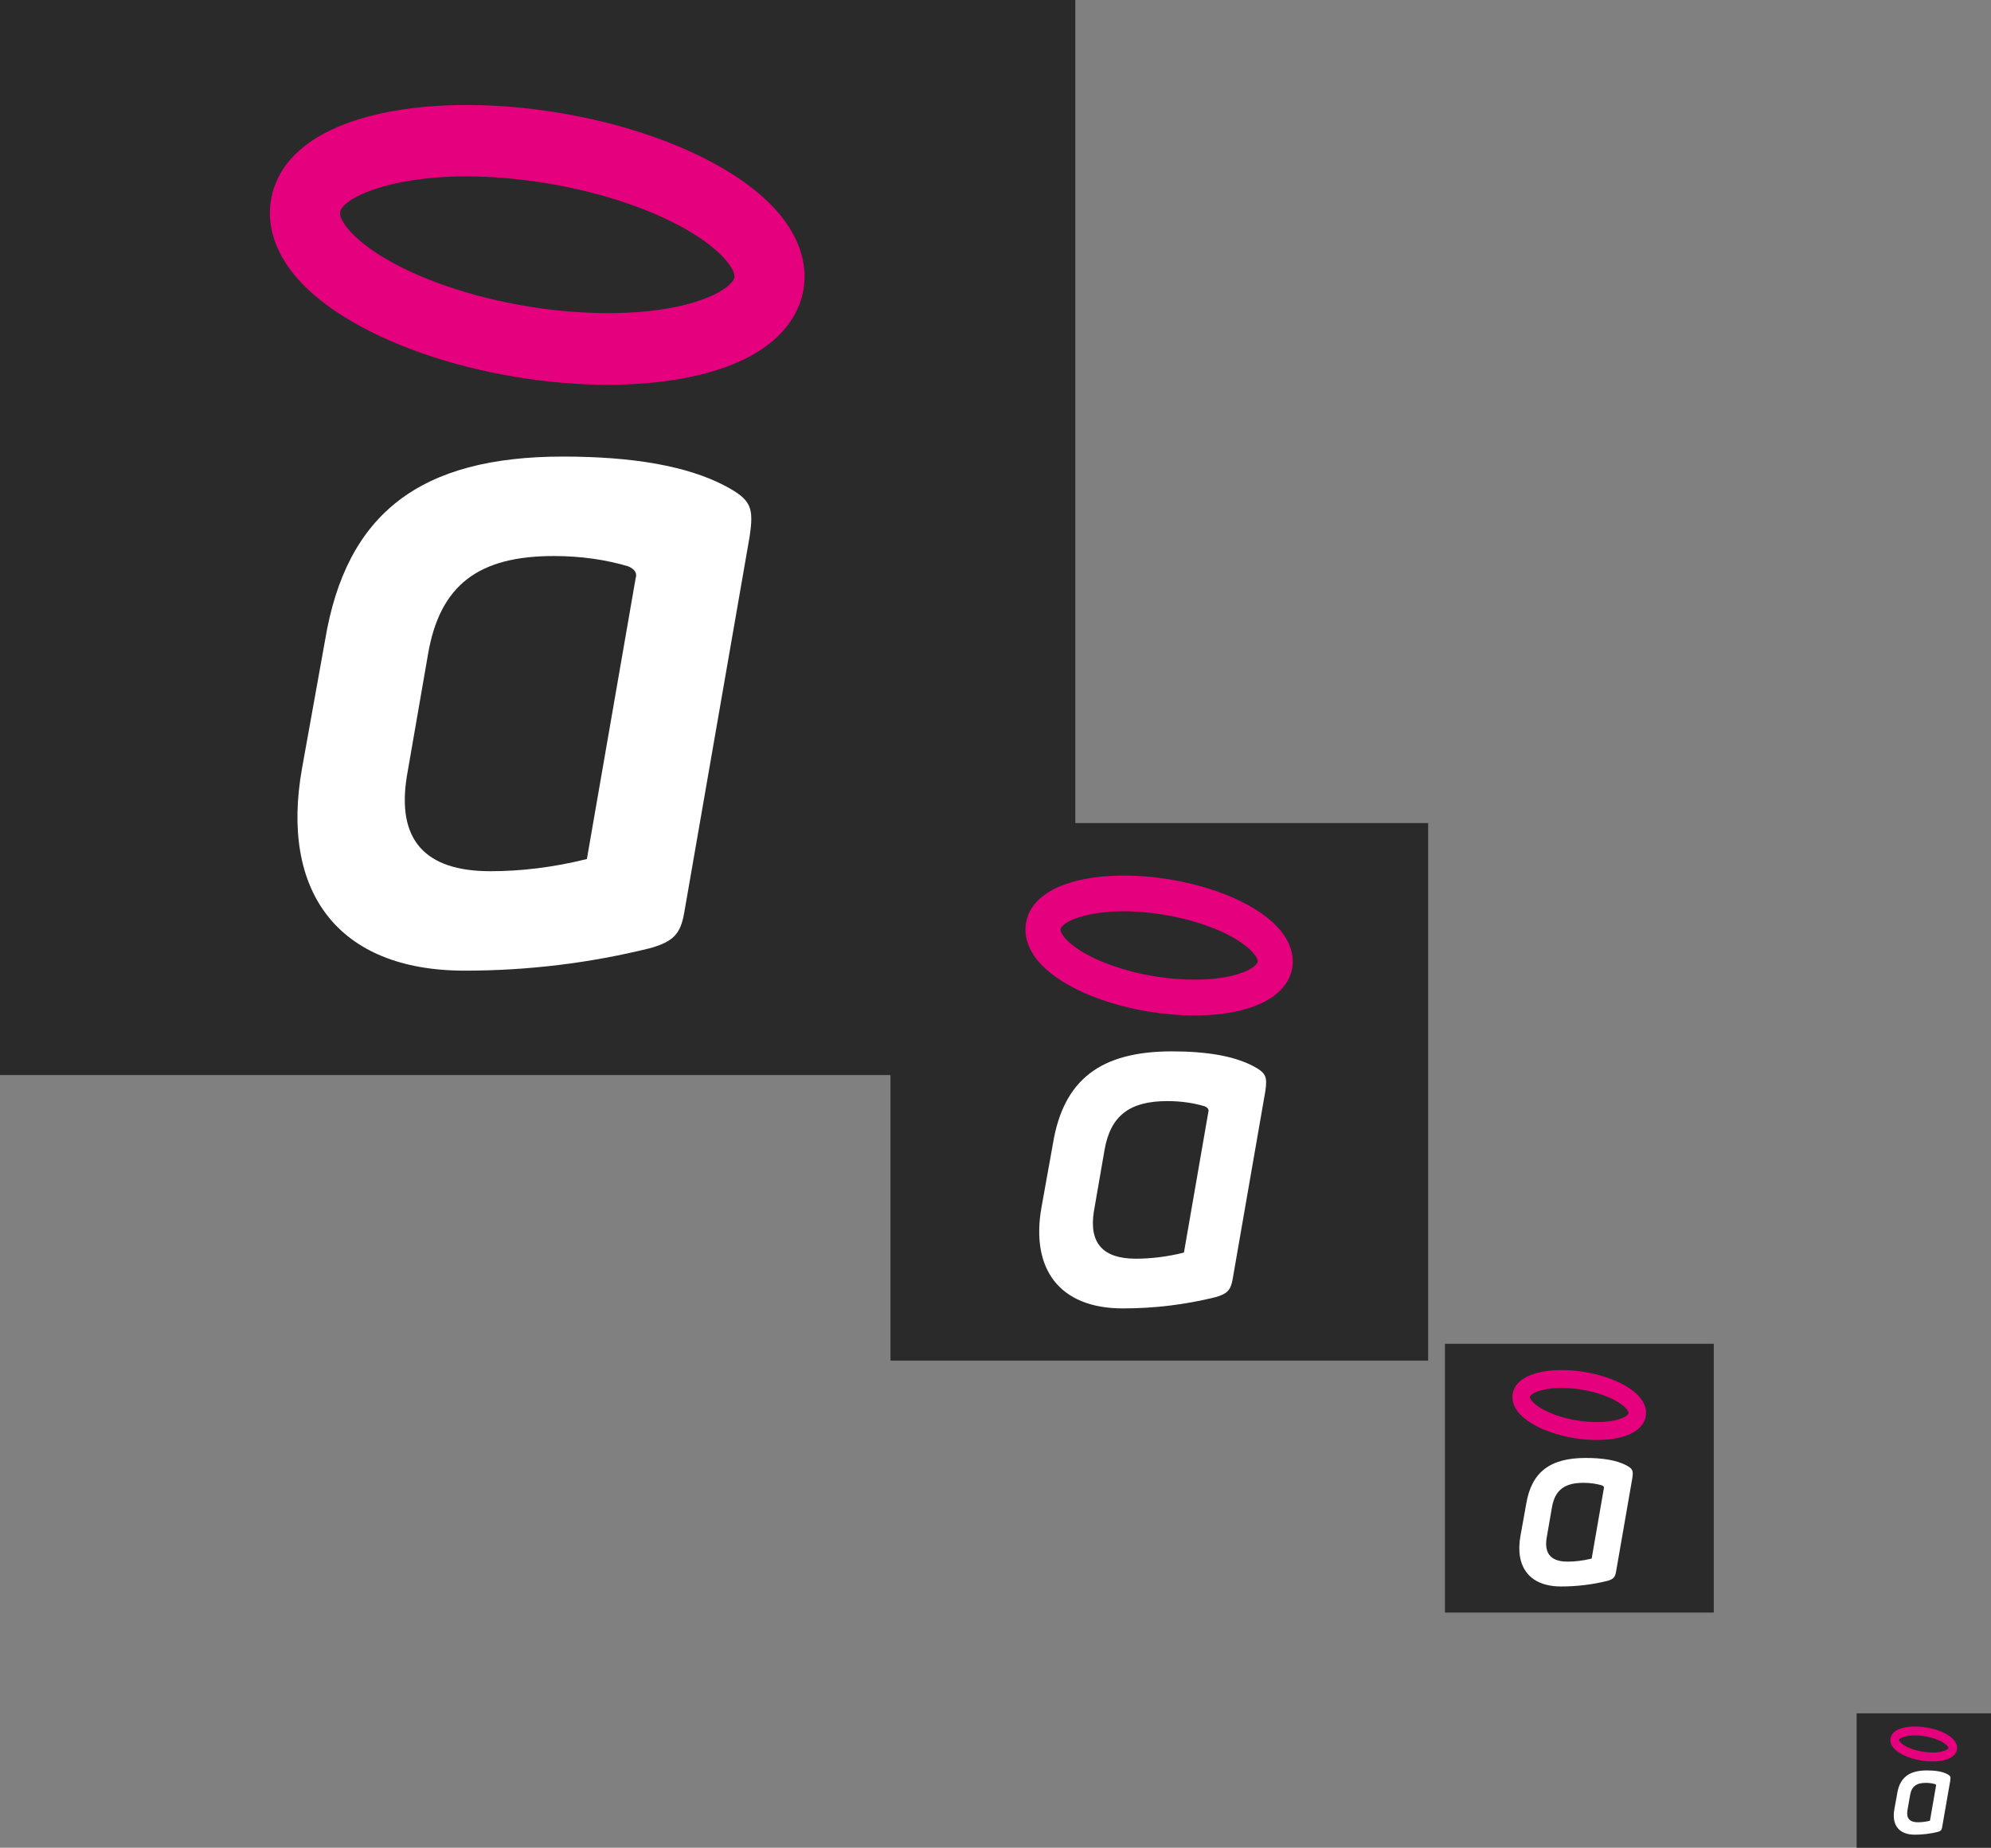
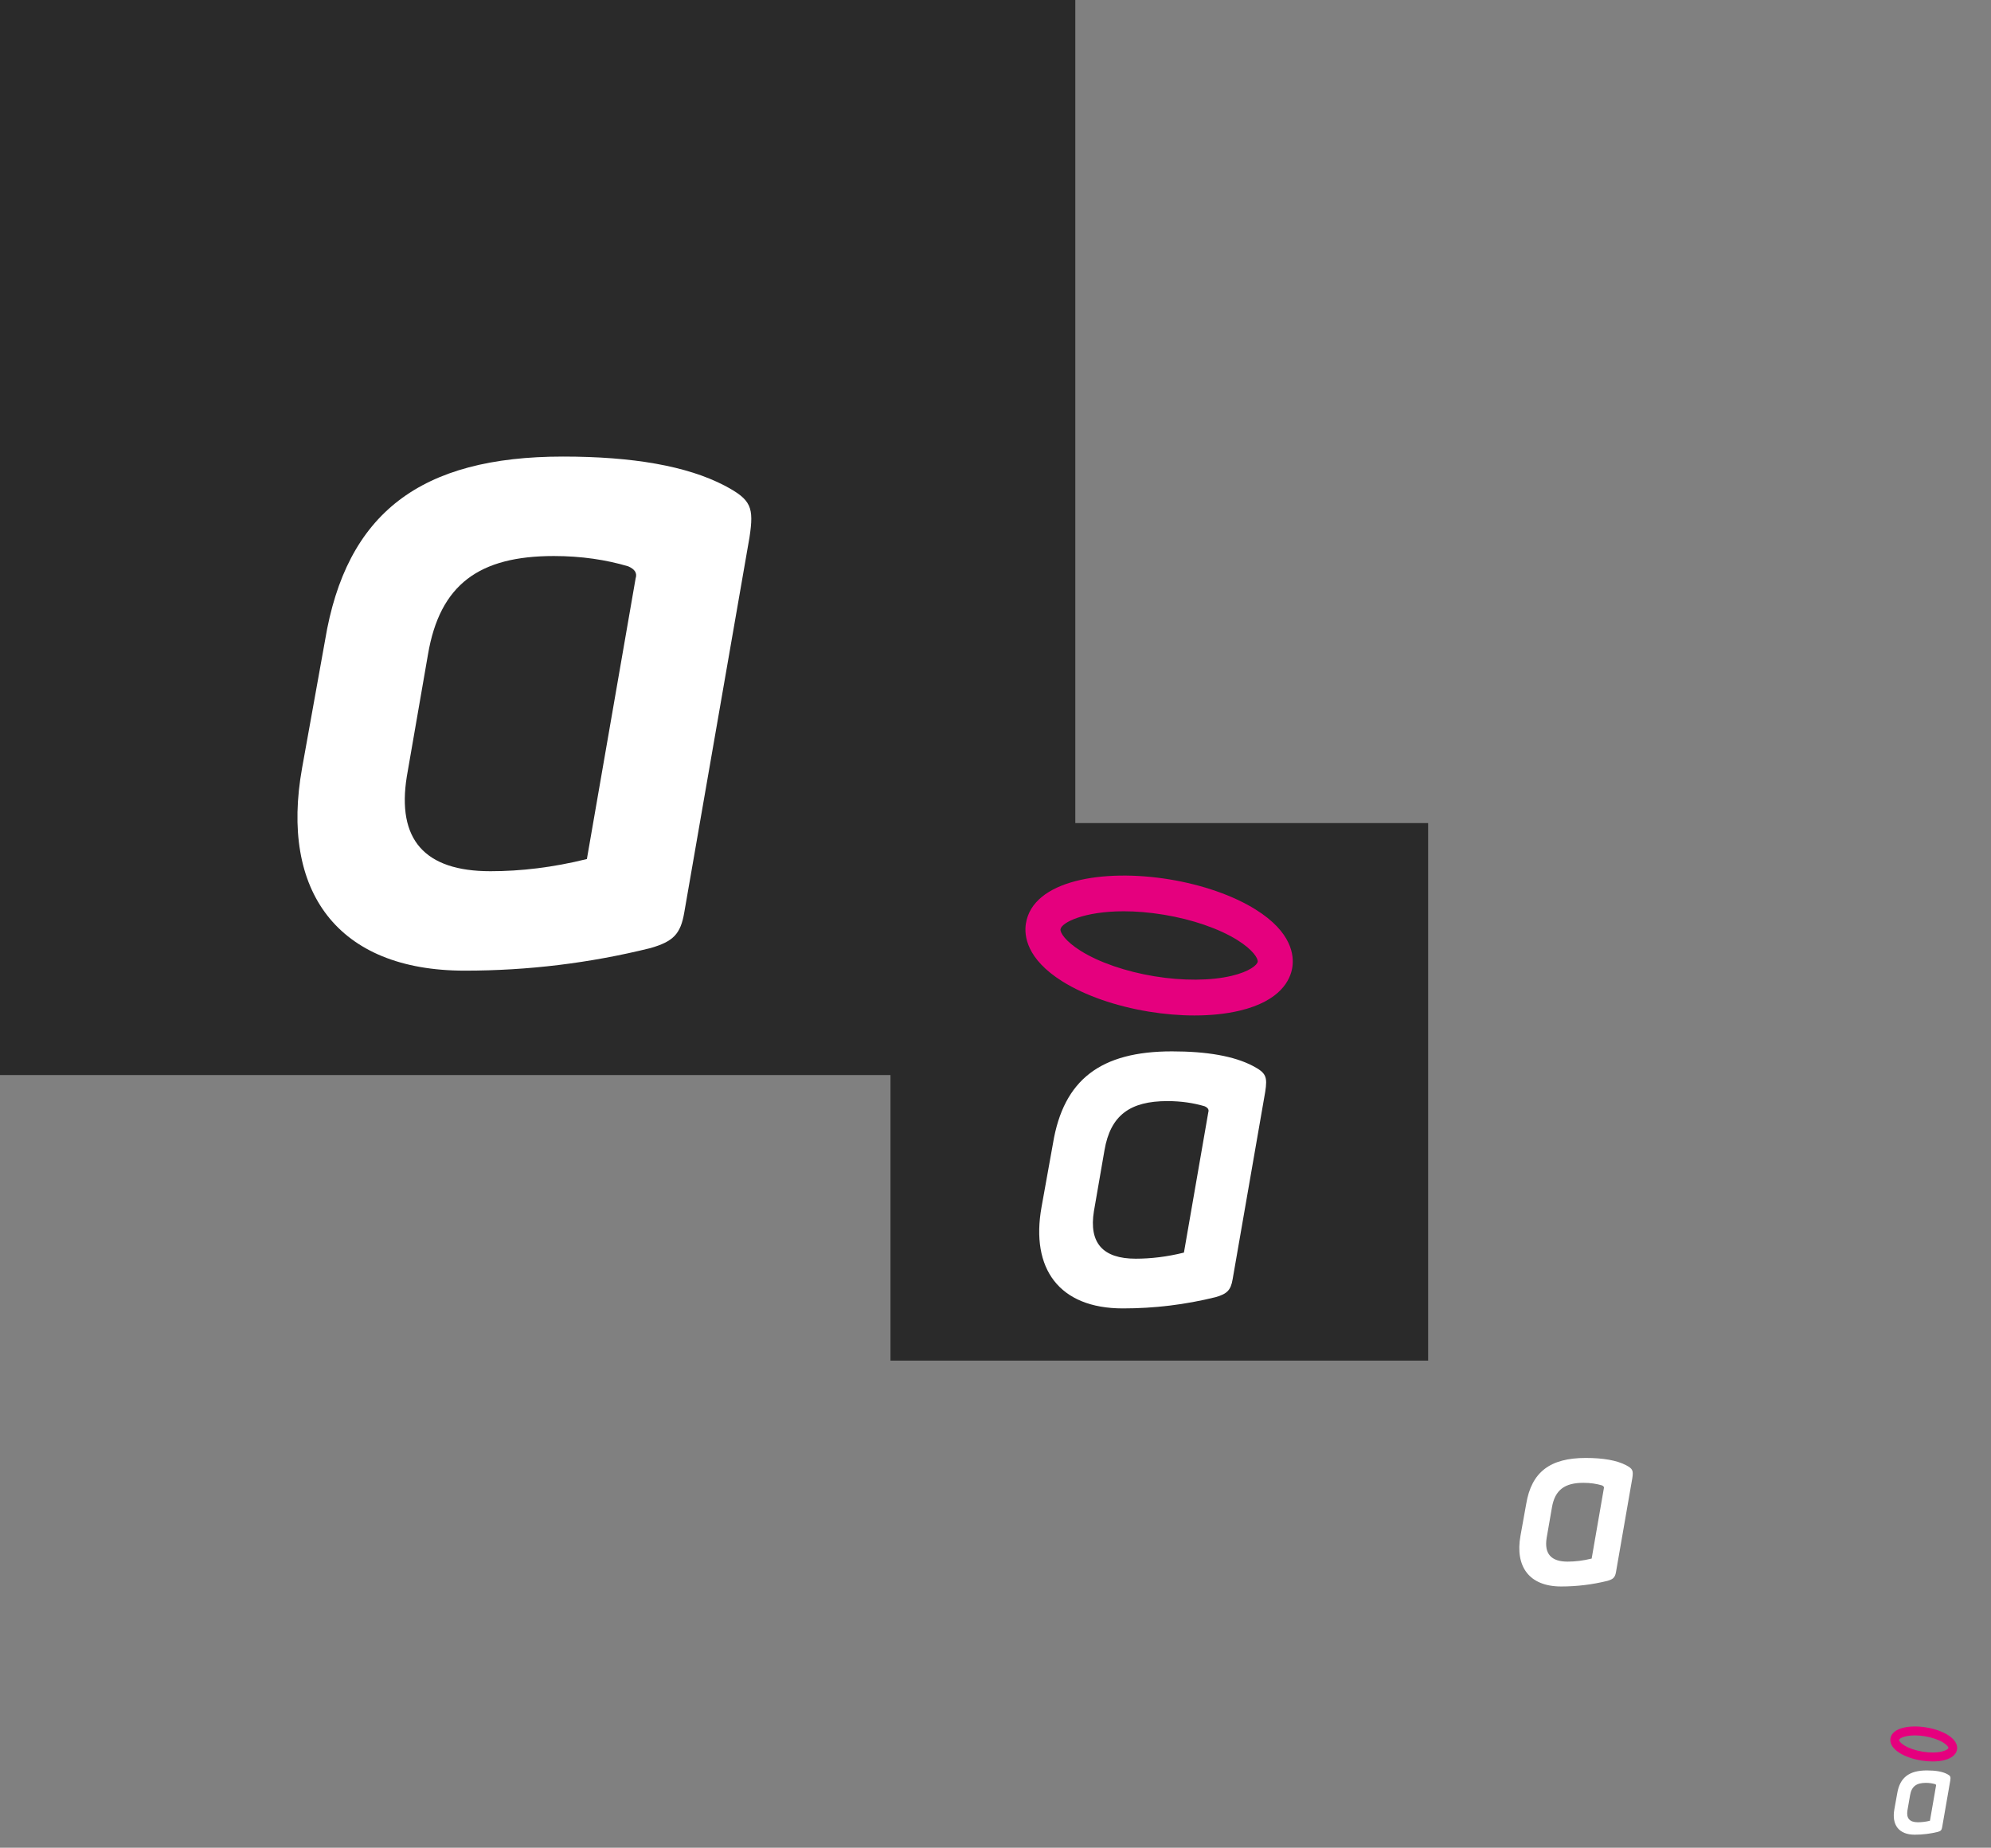
<svg xmlns="http://www.w3.org/2000/svg" width="237" height="220" viewBox="0 0 237 220" fill="none">
  <rect x="0" y="0" width="237" height="220" fill="#808080" stroke="none" />
  <rect width="128" height="128" fill="#2A2A2A" />
  <path fill-rule="evenodd" clip-rule="evenodd" d="M38.691 76.254C41.208 61.067 50.066 54.361 67.019 54.361C75.329 54.361 81.78 55.48 86.266 57.824C89.436 59.503 89.762 60.392 89.217 63.973L81.452 108.642C81.017 111.216 80.14 112.105 77.408 112.888C70.19 114.673 62.862 115.57 55.316 115.57C40.116 115.57 33.333 106.074 35.959 91.443L38.691 76.254ZM65.923 66.203C57.065 66.203 52.364 69.557 50.943 77.929L48.426 92.449C47.225 99.932 50.505 103.73 58.377 103.73C61.986 103.73 65.814 103.286 69.861 102.279L75.658 68.881C75.877 68.212 75.548 67.768 74.781 67.43C72.159 66.651 69.203 66.203 65.923 66.203Z" fill="white" />
-   <path d="M55.534 21.002C46.131 21.002 40.735 23.649 40.475 25.283C40.355 26.038 41.567 28.109 45.324 30.453C49.679 33.169 56.041 35.364 62.793 36.474C69.542 37.588 76.26 37.553 81.225 36.371C85.516 35.354 87.303 33.776 87.422 33.017C87.542 32.266 86.33 30.195 82.57 27.848C78.218 25.131 71.853 22.939 65.104 21.826C61.571 21.244 58.369 21.002 55.534 21.002ZM72.377 45.812C68.885 45.812 65.197 45.505 61.461 44.891C53.568 43.592 46.292 41.045 40.975 37.729C32.325 32.331 31.788 26.765 32.236 23.925C33.873 13.595 50.678 10.814 66.436 13.413C74.329 14.712 81.605 17.256 86.922 20.578C95.568 25.969 96.109 31.542 95.661 34.379C95.213 37.216 92.986 42.327 83.115 44.671C79.917 45.432 76.267 45.812 72.377 45.812Z" fill="#E5007E" />
  <rect width="64" height="64" transform="translate(106 98)" fill="#2A2A2A" />
  <path fill-rule="evenodd" clip-rule="evenodd" d="M125.345 136.127C126.604 128.534 131.033 125.18 139.509 125.18C143.664 125.18 146.89 125.74 149.133 126.912C150.718 127.751 150.881 128.196 150.608 129.986L146.726 152.321C146.508 153.608 146.07 154.053 144.704 154.444C141.095 155.337 137.431 155.785 133.658 155.785C126.058 155.785 122.666 151.037 123.979 143.721L125.345 136.127ZM138.961 131.101C134.532 131.101 132.182 132.778 131.471 136.964L130.213 144.225C129.612 147.966 131.252 149.865 135.188 149.865C136.993 149.865 138.907 149.643 140.93 149.139L143.829 132.44C143.938 132.106 143.774 131.884 143.391 131.715C142.079 131.326 140.601 131.101 138.961 131.101Z" fill="white" />
  <path d="M133.767 108.501C129.066 108.501 126.367 109.825 126.237 110.641C126.177 111.019 126.784 112.055 128.662 113.227C130.839 114.585 134.02 115.682 137.396 116.237C140.771 116.794 144.13 116.777 146.613 116.186C148.758 115.677 149.651 114.888 149.711 114.509C149.771 114.133 149.165 113.097 147.285 111.924C145.109 110.566 141.927 109.47 138.552 108.913C136.785 108.622 135.184 108.501 133.767 108.501ZM142.188 120.906C140.442 120.906 138.598 120.752 136.731 120.446C132.784 119.796 129.146 118.522 126.487 116.865C122.163 114.166 121.894 111.383 122.118 109.962C122.937 104.798 131.339 103.407 139.218 104.706C143.164 105.356 146.802 106.628 149.461 108.289C153.784 110.985 154.055 113.771 153.831 115.189C153.606 116.608 152.493 119.163 147.558 120.335C145.959 120.716 144.133 120.906 142.188 120.906Z" fill="#E5007E" />
-   <rect width="32" height="32" transform="translate(172 160)" fill="#2A2A2A" />
  <path fill-rule="evenodd" clip-rule="evenodd" d="M181.673 179.063C182.302 175.267 184.516 173.59 188.755 173.59C190.832 173.59 192.445 173.87 193.566 174.456C194.359 174.876 194.44 175.098 194.304 175.993L192.363 187.16C192.254 187.804 192.035 188.026 191.352 188.222C189.547 188.668 187.716 188.892 185.829 188.892C182.029 188.892 180.333 186.519 180.99 182.861L181.673 179.063ZM188.481 176.551C186.266 176.551 185.091 177.389 184.736 179.482L184.106 183.112C183.806 184.983 184.626 185.933 186.594 185.933C187.496 185.933 188.453 185.821 189.465 185.57L190.914 177.22C190.969 177.053 190.887 176.942 190.695 176.858C190.04 176.663 189.301 176.551 188.481 176.551Z" fill="white" />
-   <path d="M185.883 165.251C183.533 165.251 182.184 165.912 182.119 166.321C182.089 166.509 182.392 167.027 183.331 167.613C184.42 168.292 186.01 168.841 187.698 169.119C189.385 169.397 191.065 169.388 192.306 169.093C193.379 168.838 193.826 168.444 193.856 168.254C193.886 168.066 193.583 167.549 192.643 166.962C191.555 166.283 189.963 165.735 188.276 165.457C187.393 165.311 186.592 165.251 185.883 165.251ZM190.094 171.453C189.221 171.453 188.299 171.376 187.365 171.223C185.392 170.898 183.573 170.261 182.244 169.432C180.081 168.083 179.947 166.691 180.059 165.981C180.468 163.399 184.67 162.704 188.609 163.353C190.582 163.678 192.401 164.314 193.731 165.145C195.892 166.492 196.027 167.886 195.915 168.595C195.803 169.304 195.247 170.582 192.779 171.168C191.979 171.358 191.067 171.453 190.094 171.453Z" fill="#E5007E" />
-   <rect width="16" height="16" transform="translate(221 204)" fill="#2A2A2A" />
  <path fill-rule="evenodd" clip-rule="evenodd" d="M225.836 213.532C226.151 211.633 227.258 210.795 229.377 210.795C230.416 210.795 231.222 210.935 231.783 211.228C232.179 211.438 232.22 211.549 232.152 211.997L231.181 217.58C231.127 217.902 231.017 218.013 230.676 218.111C229.774 218.334 228.858 218.446 227.914 218.446C226.014 218.446 225.167 217.259 225.495 215.43L225.836 213.532ZM229.24 212.275C228.133 212.275 227.545 212.695 227.368 213.741L227.053 215.556C226.903 216.491 227.313 216.966 228.297 216.966C228.748 216.966 229.227 216.911 229.733 216.785L230.457 212.61C230.485 212.527 230.443 212.471 230.348 212.429C230.02 212.331 229.65 212.275 229.24 212.275Z" fill="white" />
-   <path d="M227.942 206.625C226.766 206.625 226.092 206.956 226.059 207.16C226.044 207.255 226.196 207.514 226.665 207.807C227.21 208.146 228.005 208.421 228.849 208.559C229.693 208.698 230.532 208.694 231.153 208.546C231.689 208.419 231.913 208.222 231.928 208.127C231.943 208.033 231.791 207.774 231.321 207.481C230.777 207.141 229.982 206.867 229.138 206.728C228.696 206.655 228.296 206.625 227.942 206.625ZM230.047 209.726C229.611 209.726 229.15 209.688 228.683 209.611C227.696 209.449 226.787 209.131 226.122 208.716C225.041 208.041 224.973 207.346 225.03 206.991C225.234 205.699 227.335 205.352 229.304 205.677C230.291 205.839 231.201 206.157 231.865 206.572C232.946 207.246 233.014 207.943 232.958 208.297C232.902 208.652 232.623 209.291 231.389 209.584C230.99 209.679 230.533 209.726 230.047 209.726Z" fill="#E5007E" />
+   <path d="M227.942 206.625C226.766 206.625 226.092 206.956 226.059 207.16C226.044 207.255 226.196 207.514 226.665 207.807C227.21 208.146 228.005 208.421 228.849 208.559C229.693 208.698 230.532 208.694 231.153 208.546C231.689 208.419 231.913 208.222 231.928 208.127C231.943 208.033 231.791 207.774 231.321 207.481C230.777 207.141 229.982 206.867 229.138 206.728C228.696 206.655 228.296 206.625 227.942 206.625M230.047 209.726C229.611 209.726 229.15 209.688 228.683 209.611C227.696 209.449 226.787 209.131 226.122 208.716C225.041 208.041 224.973 207.346 225.03 206.991C225.234 205.699 227.335 205.352 229.304 205.677C230.291 205.839 231.201 206.157 231.865 206.572C232.946 207.246 233.014 207.943 232.958 208.297C232.902 208.652 232.623 209.291 231.389 209.584C230.99 209.679 230.533 209.726 230.047 209.726Z" fill="#E5007E" />
</svg>